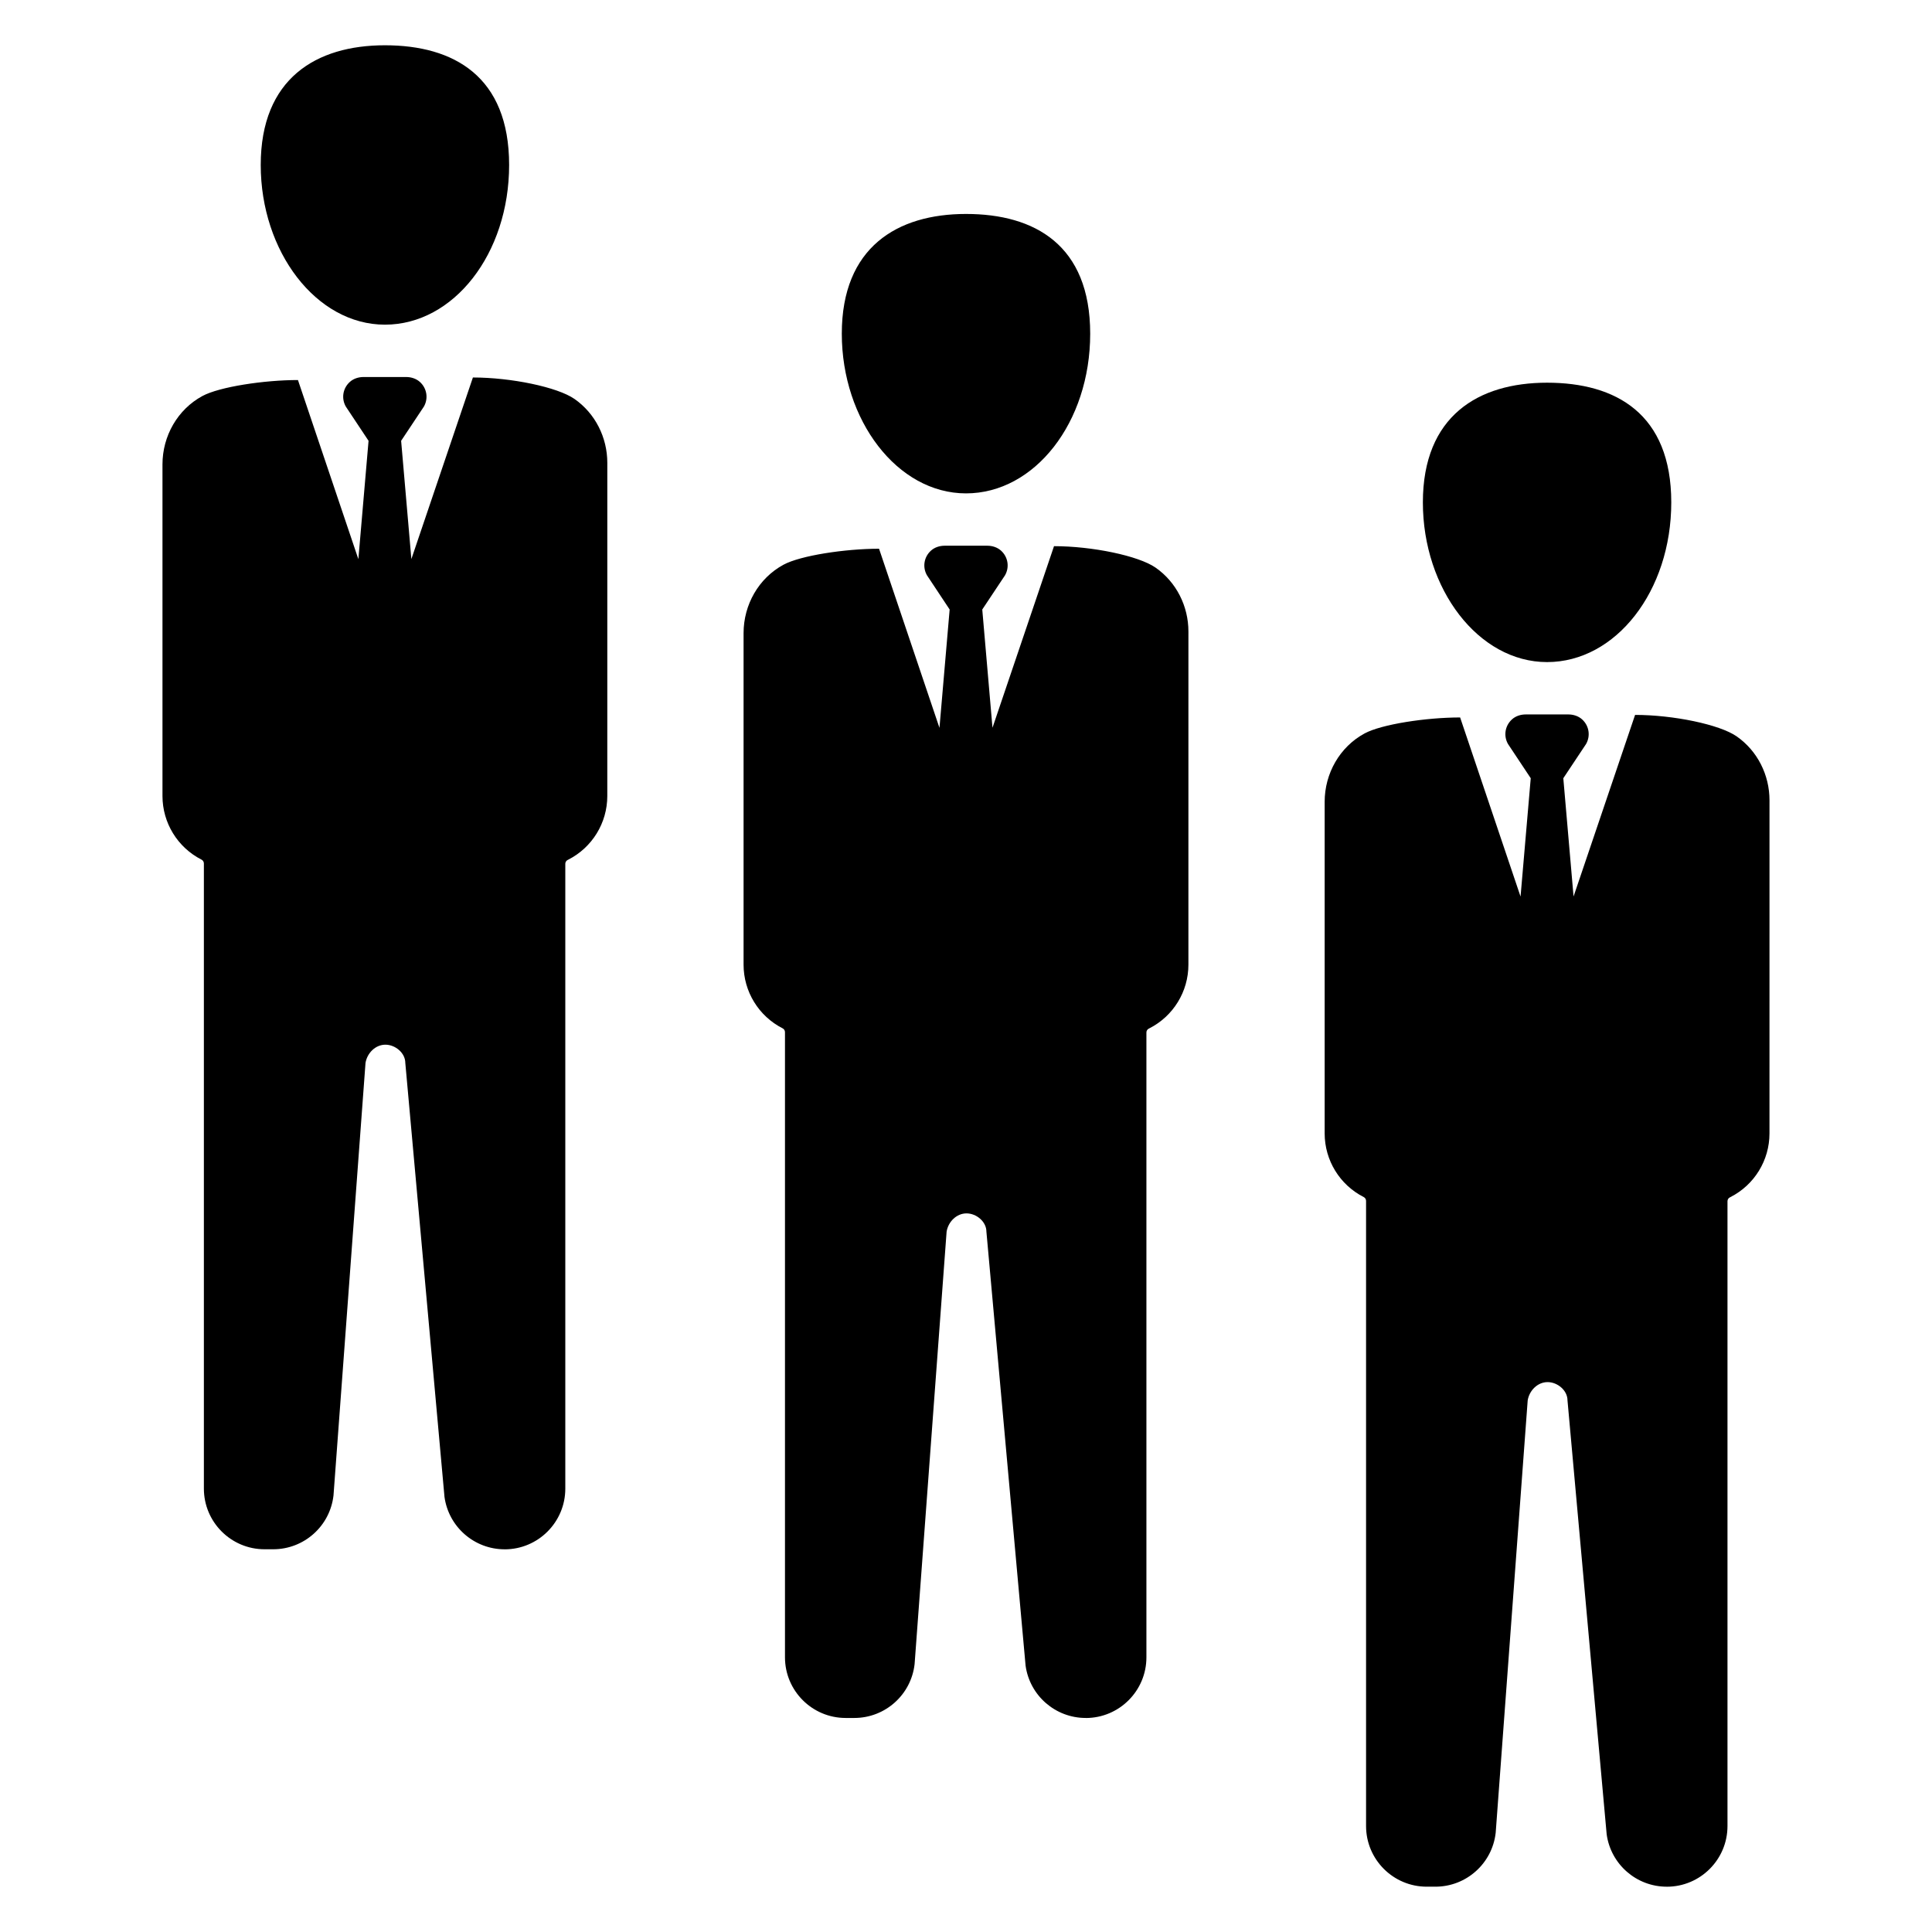
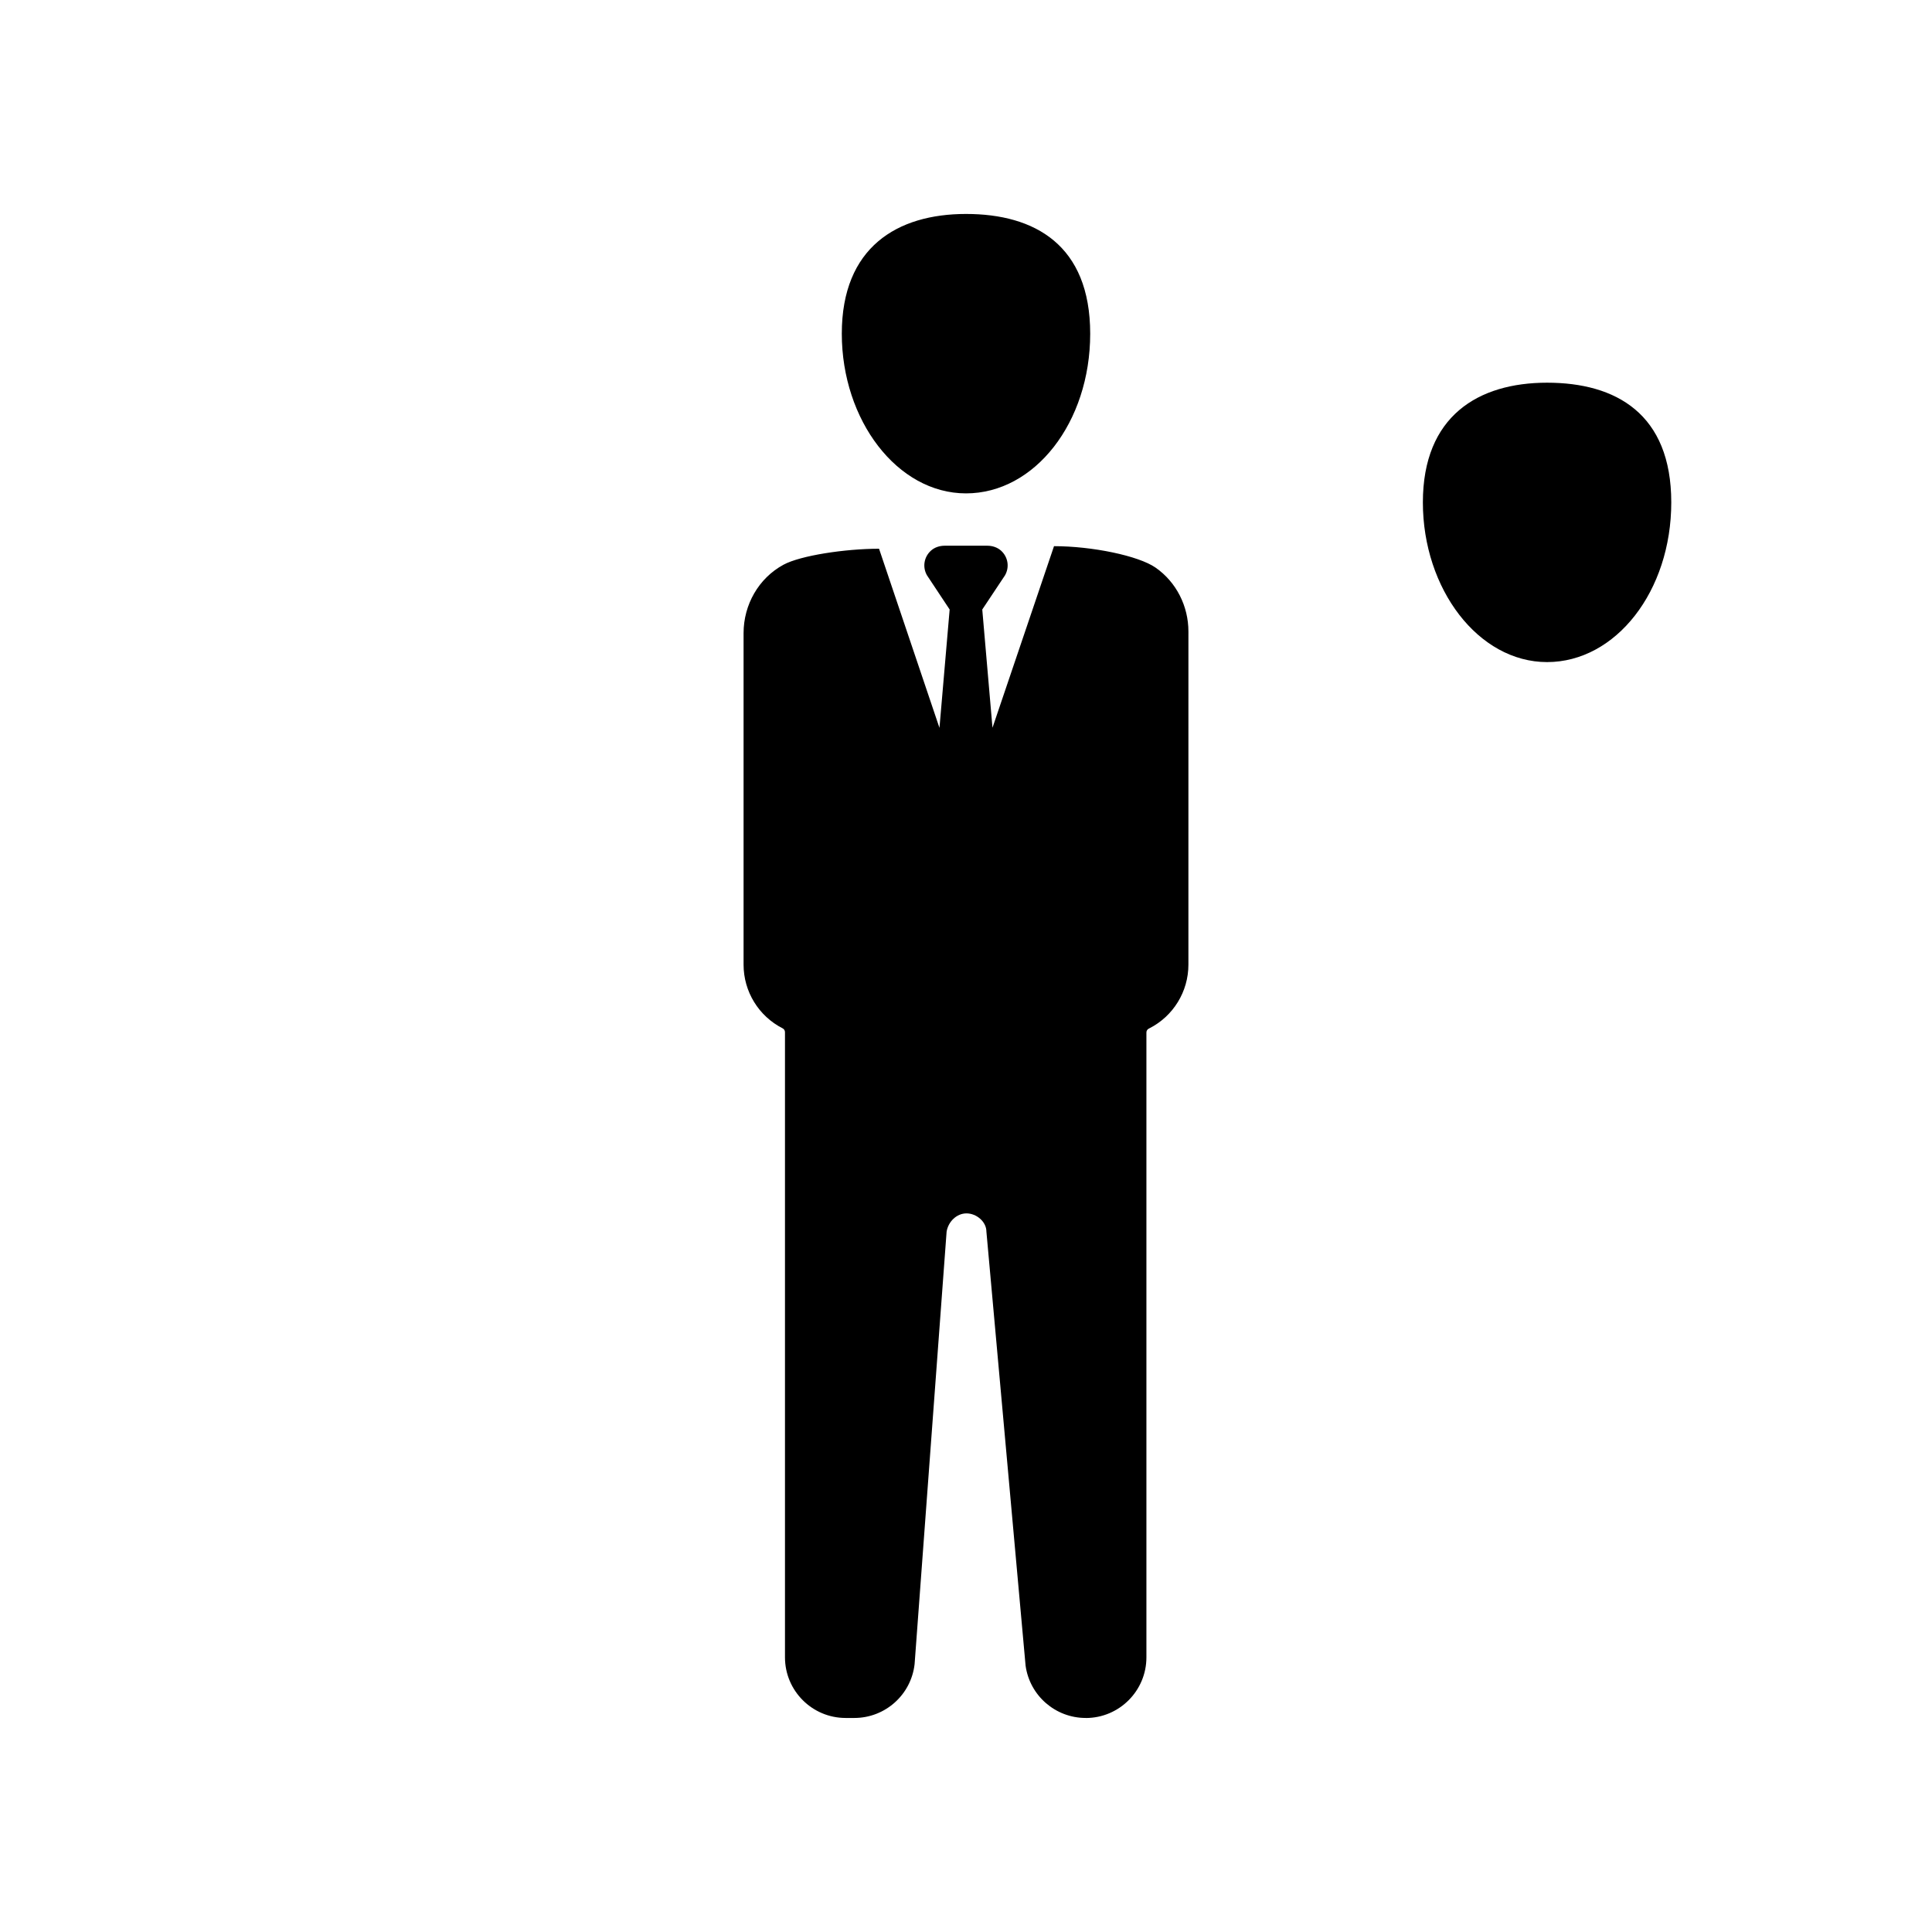
<svg xmlns="http://www.w3.org/2000/svg" fill="#000000" width="800px" height="800px" version="1.1" viewBox="144 144 512 512">
  <g>
    <path d="m553.99 319.46c18.215 0 32.914-18.805 32.914-42.312 0-23.508-14.688-31.73-32.914-31.73-18.215 0-32.914 8.816-32.914 31.73 0 22.914 14.695 42.312 32.914 42.312z" />
-     <path d="m585.72 644c8.879 0 16.082-7.203 16.082-16.082v-165.58c0-0.434 0.242-0.828 0.621-1.016l0.156-0.078c6.352-3.227 10.352-9.746 10.352-16.871l0.004-88.297c0-6.715-3.188-13.09-8.707-16.934-4.519-3.141-16.793-5.684-26.914-5.684l-16.305 48.121-2.715-31.34 6.031-9.07c1.195-2.094 0.852-4.793-1.047-6.519-0.992-0.898-2.332-1.316-3.66-1.316h-11.273c-1.34 0-2.676 0.418-3.66 1.316-1.898 1.723-2.25 4.426-1.047 6.519l6.023 9.07-2.699 31.363-16.012-47.469c-8.973 0-20.82 1.801-25.316 4.234-6.606 3.574-10.586 10.621-10.586 18.129v87.867c0 7.125 4 13.641 10.352 16.871 0.387 0.195 0.621 0.59 0.621 1.016v165.66c0 8.879 7.203 16.082 16.082 16.082h2.289c8.18 0 15.059-6.141 15.98-14.266l8.484-114.62c0.441-2.637 2.637-4.832 5.273-4.832 2.637 0 5.273 2.195 5.273 4.832l10.383 115.01c1.102 7.957 7.898 13.879 15.934 13.879z" />
    <path d="m400 274.75c18.215 0 32.914-18.805 32.914-42.312-0.004-23.504-14.699-31.738-32.914-31.738s-32.914 8.816-32.914 31.73c0 22.918 14.695 42.32 32.914 42.32z" />
    <path d="m431.73 599.29c8.879 0 16.082-7.203 16.082-16.082v-165.59c0-0.434 0.242-0.828 0.621-1.016l0.156-0.078c6.352-3.227 10.352-9.746 10.352-16.871l0.004-88.293c0-6.715-3.188-13.09-8.707-16.934-4.519-3.141-16.793-5.684-26.914-5.684l-16.305 48.121-2.707-31.336 6.031-9.07c1.195-2.094 0.852-4.793-1.047-6.519-0.992-0.898-2.332-1.316-3.66-1.316h-11.273c-1.34 0-2.676 0.418-3.66 1.316-1.898 1.723-2.25 4.426-1.047 6.519l6.012 9.07-2.699 31.363-16.012-47.469c-8.973 0-20.82 1.801-25.316 4.234-6.606 3.574-10.586 10.621-10.586 18.129v87.867c0 7.125 4 13.641 10.352 16.871 0.387 0.195 0.621 0.59 0.621 1.016v165.66c0 8.879 7.203 16.082 16.082 16.082h2.289c8.18 0 15.059-6.141 15.98-14.266l8.484-114.62c0.441-2.637 2.637-4.832 5.273-4.832s5.273 2.195 5.273 4.832l10.383 115.01c1.098 7.949 7.898 13.875 15.938 13.875z" />
-     <path d="m246.01 230.04c18.215 0 32.914-18.805 32.914-42.312 0-23.508-14.688-31.73-32.914-31.73-18.223 0-32.914 8.816-32.914 31.73 0 22.914 14.695 42.312 32.914 42.312z" />
-     <path d="m277.73 554.59c8.879 0 16.082-7.203 16.082-16.082v-165.59c0-0.434 0.242-0.828 0.621-1.016l0.156-0.078c6.352-3.227 10.352-9.746 10.352-16.871l0.004-88.297c0-6.715-3.188-13.09-8.707-16.934-4.519-3.141-16.793-5.684-26.914-5.684l-16.305 48.121-2.715-31.34 6.031-9.07c1.195-2.094 0.852-4.793-1.047-6.519-0.992-0.898-2.332-1.316-3.66-1.316h-11.273c-1.34 0-2.676 0.418-3.66 1.316-1.898 1.723-2.25 4.426-1.047 6.519l6.023 9.07-2.699 31.363-16.012-47.469c-8.973 0-20.82 1.801-25.316 4.234-6.606 3.574-10.586 10.621-10.586 18.129v87.867c0 7.125 4 13.641 10.352 16.871 0.387 0.195 0.621 0.59 0.621 1.016v165.66c0 8.879 7.203 16.082 16.082 16.082h2.289c8.18 0 15.059-6.141 15.98-14.266l8.484-114.62c0.441-2.637 2.637-4.832 5.273-4.832s5.273 2.195 5.273 4.832l10.383 115.01c1.102 7.957 7.902 13.887 15.934 13.887z" />
  </g>
</svg>